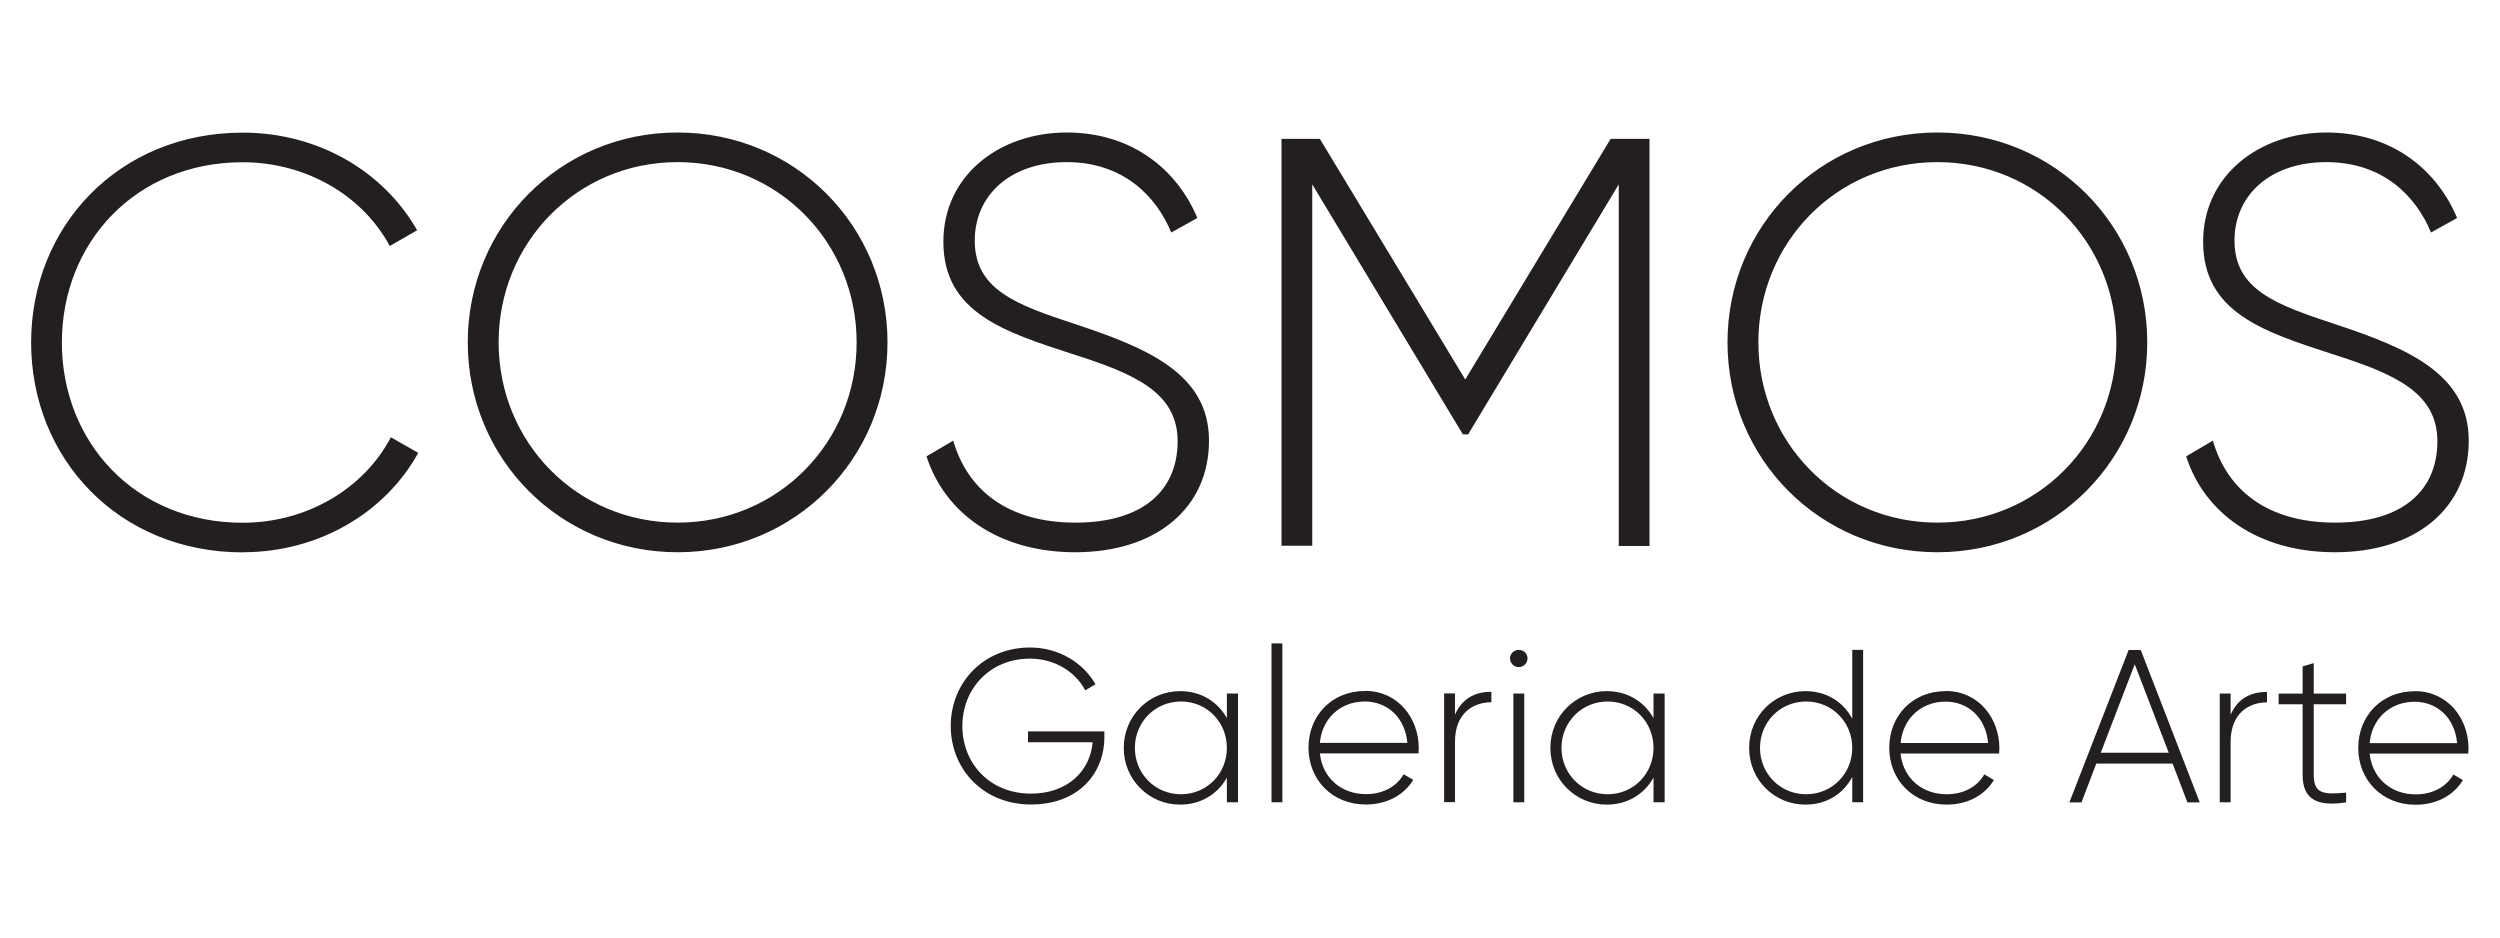
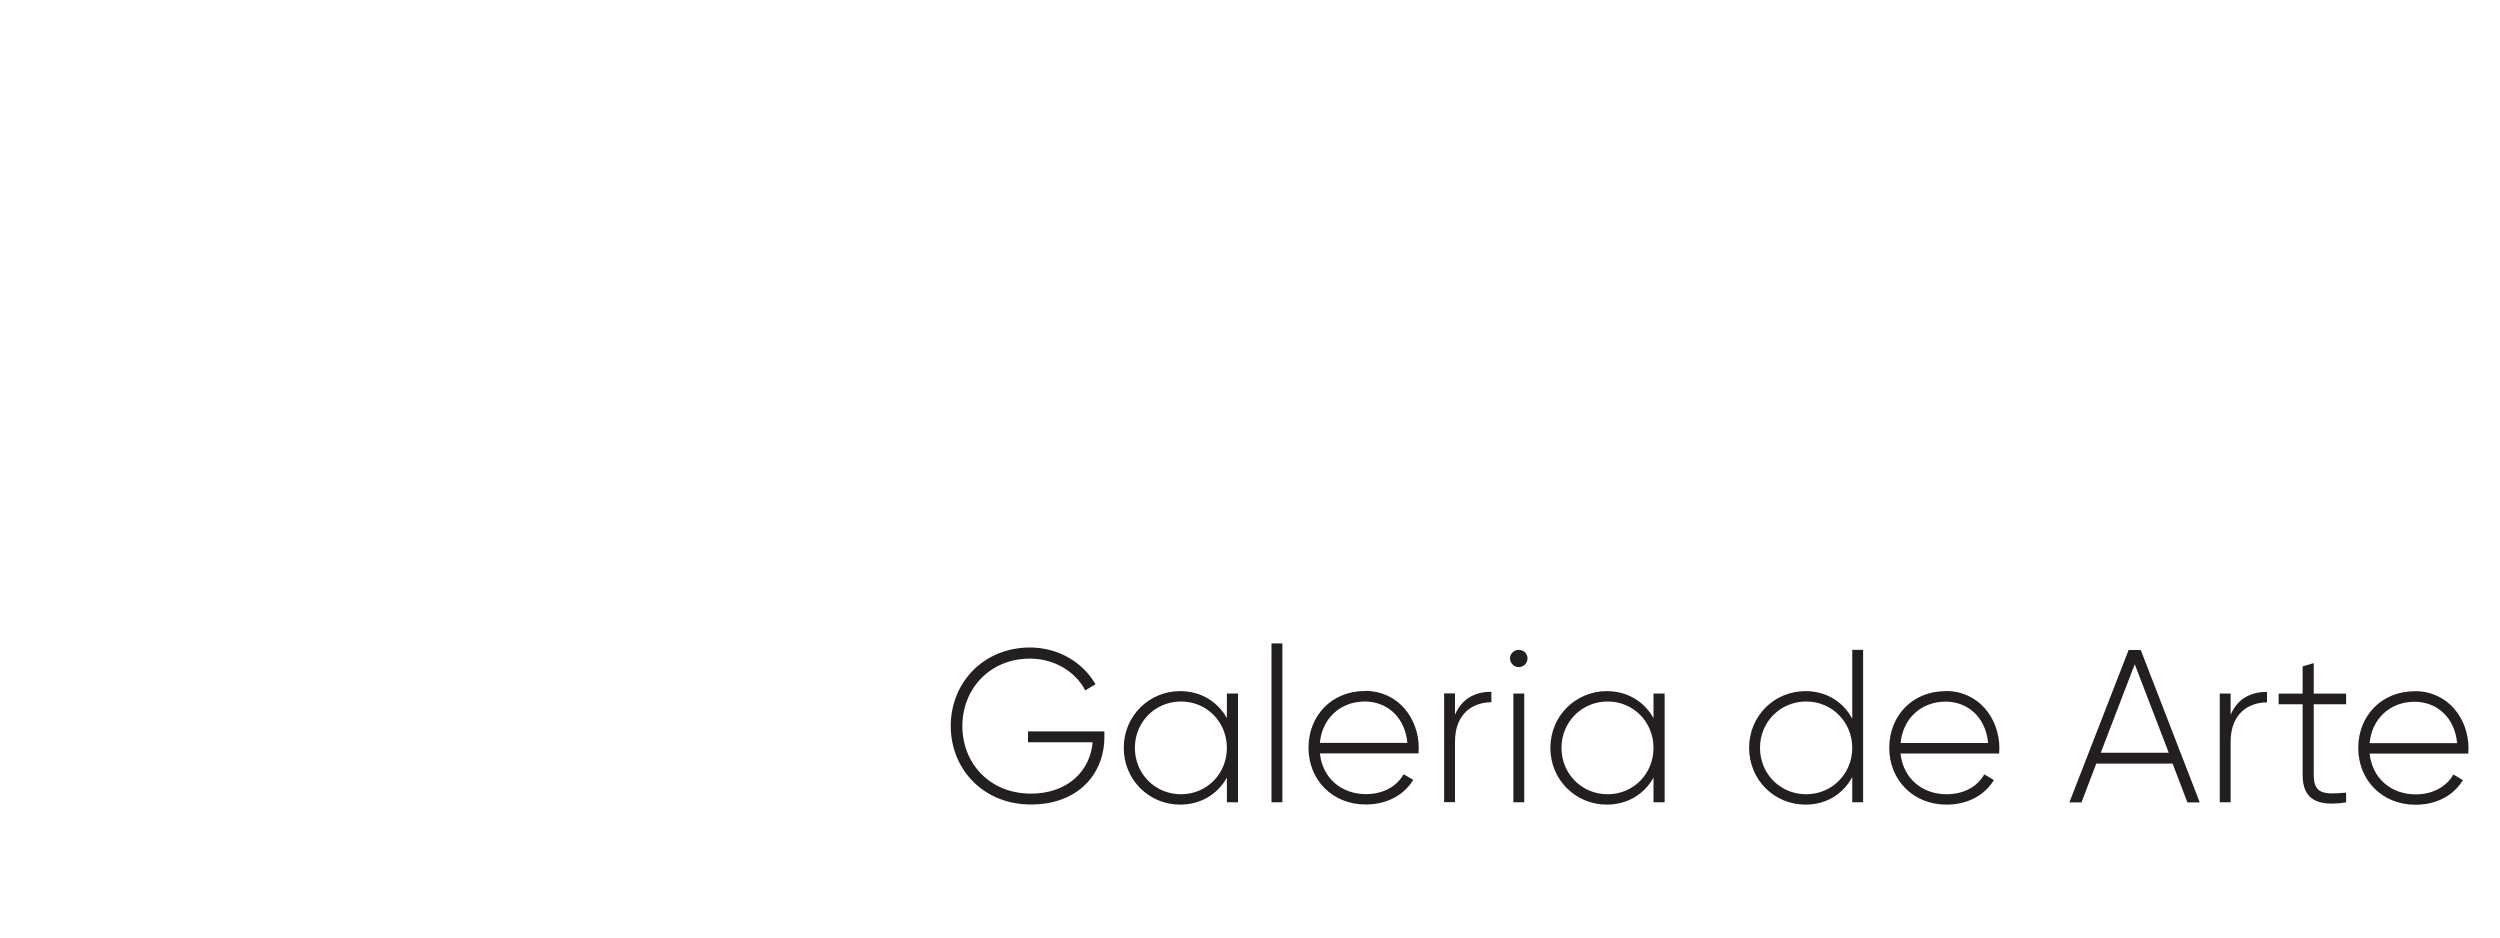
<svg xmlns="http://www.w3.org/2000/svg" id="Layer_1" viewBox="0 0 200 75">
  <defs>
    <style>.cls-1{fill:#231f20;fill-rule:evenodd;}</style>
  </defs>
-   <path class="cls-1" d="m186.8,44.18c6.47,0,10.7-3.53,10.7-8.93s-5.02-7.44-10.79-9.35c-4.65-1.53-7.95-2.74-7.95-6.65,0-3.63,2.84-6.28,7.35-6.28s7.16,2.7,8.37,5.63l2.09-1.16c-1.58-3.77-5.12-6.84-10.46-6.84s-9.86,3.4-9.86,8.74c0,5.67,4.88,7.21,10.32,8.98,4.98,1.58,8.42,3.07,8.42,6.98s-2.74,6.51-8.19,6.51-8.65-2.65-9.77-6.56l-2.14,1.26c1.49,4.6,5.81,7.67,11.91,7.67Zm-31.81-2.37c-8.04,0-14.32-6.42-14.32-14.42s6.28-14.42,14.32-14.42,14.32,6.42,14.32,14.42-6.28,14.42-14.32,14.42Zm0,2.37c9.39,0,16.79-7.49,16.79-16.79s-7.39-16.79-16.79-16.79-16.79,7.49-16.79,16.79,7.39,16.79,16.79,16.79Zm-23.02-33.07h-3.12l-11.63,19.25-11.63-19.25h-3.07v32.55h2.46V14.75l12.05,20h.42l12.05-20v28.93h2.46V11.12Zm-45.95,33.07c6.46,0,10.7-3.53,10.7-8.93s-5.02-7.44-10.79-9.35c-4.65-1.53-7.95-2.74-7.95-6.65,0-3.63,2.84-6.28,7.35-6.28s7.16,2.7,8.37,5.63l2.09-1.16c-1.58-3.77-5.12-6.84-10.46-6.84s-9.86,3.4-9.86,8.74c0,5.67,4.88,7.21,10.32,8.98,4.98,1.58,8.42,3.07,8.42,6.98s-2.74,6.51-8.18,6.51-8.65-2.65-9.77-6.56l-2.14,1.26c1.49,4.6,5.81,7.67,11.91,7.67Zm-31.81-2.37c-8.05,0-14.32-6.42-14.32-14.42s6.28-14.42,14.32-14.42,14.32,6.42,14.32,14.42-6.28,14.42-14.32,14.42Zm0,2.37c9.39,0,16.79-7.49,16.79-16.79s-7.39-16.79-16.79-16.79-16.79,7.49-16.79,16.79,7.39,16.79,16.79,16.79Zm-34.79,0c6.09,0,11.39-3.16,14.04-7.95l-2.19-1.25c-2.14,4.09-6.7,6.84-11.86,6.84-8.56,0-14.46-6.42-14.46-14.42s5.91-14.42,14.46-14.42c5.12,0,9.63,2.7,11.77,6.7l2.19-1.26c-2.7-4.74-7.95-7.81-13.95-7.81-9.91,0-16.93,7.49-16.93,16.79s7.02,16.79,16.93,16.79Z" />
  <path class="cls-1" d="m193.17,56.14c1.71,0,3.2,1.18,3.4,3.31h-7c.17-1.93,1.62-3.31,3.6-3.31Zm0-.84c-2.66,0-4.51,1.98-4.51,4.54s1.9,4.54,4.58,4.54c1.72,0,3.08-.78,3.79-1.97l-.76-.45c-.51.92-1.59,1.59-3.01,1.59-1.98,0-3.48-1.29-3.69-3.26h7.89c0-.14.02-.28.02-.42,0-2.39-1.65-4.58-4.3-4.58Zm-5.48,1.04v-.85h-2.59v-2.44l-.89.26v2.18h-1.92v.85h1.92v5.66c0,1.98,1.2,2.54,3.48,2.19v-.78c-1.77.16-2.59.12-2.59-1.41v-5.66h2.59Zm-9.24.85v-1.71h-.87v8.7h.87v-4.84c0-2.23,1.41-3.15,2.91-3.15v-.84c-1.18,0-2.32.45-2.91,1.83Zm-10.39,3.03l2.72-7.08,2.72,7.08h-5.43Zm6.95,3.97h.97l-4.72-12.19h-.97l-4.74,12.19h.97l1.18-3.1h6.11l1.18,3.1Zm-19.36-8.06c1.71,0,3.2,1.18,3.4,3.31h-7c.17-1.93,1.62-3.31,3.6-3.31Zm0-.84c-2.66,0-4.51,1.98-4.51,4.54s1.9,4.54,4.58,4.54c1.72,0,3.08-.78,3.79-1.97l-.77-.45c-.5.92-1.58,1.59-3.01,1.59-1.98,0-3.48-1.29-3.69-3.26h7.89c0-.14.02-.28.02-.42,0-2.39-1.65-4.58-4.3-4.58Zm-11.16,8.25c-2.07,0-3.69-1.64-3.69-3.71s1.62-3.71,3.69-3.71,3.69,1.64,3.69,3.71-1.62,3.71-3.69,3.71Zm3.69-11.54v5.5c-.71-1.34-2.05-2.21-3.74-2.21-2.49,0-4.51,1.97-4.51,4.54s2.02,4.54,4.51,4.54c1.69,0,3.03-.87,3.74-2.21v2.02h.87v-12.19h-.87Zm-19.57,11.54c-2.07,0-3.69-1.64-3.69-3.71s1.62-3.71,3.69-3.71,3.67,1.64,3.67,3.71-1.6,3.71-3.67,3.71Zm3.67-8.06v1.97c-.73-1.31-2.07-2.16-3.74-2.16-2.47,0-4.51,1.97-4.51,4.54s2.04,4.54,4.51,4.54c1.67,0,3.01-.85,3.74-2.16v1.97h.89v-8.7h-.89Zm-11.21,8.7h.87v-8.7h-.87v8.7Zm.43-10.81c.38,0,.7-.31.7-.7s-.31-.68-.7-.68-.7.31-.7.68.31.7.7.7Zm-5.1,3.81v-1.71h-.87v8.7h.87v-4.84c0-2.23,1.41-3.15,2.91-3.15v-.84c-1.18,0-2.31.45-2.91,1.83Zm-7.21-1.06c1.71,0,3.2,1.18,3.4,3.31h-7c.17-1.93,1.62-3.31,3.6-3.31Zm0-.84c-2.66,0-4.51,1.98-4.51,4.54s1.9,4.54,4.58,4.54c1.72,0,3.08-.78,3.8-1.97l-.77-.45c-.51.92-1.58,1.59-3.01,1.59-1.98,0-3.48-1.29-3.69-3.26h7.89c0-.14.02-.28.02-.42,0-2.39-1.65-4.58-4.3-4.58Zm-7.47,8.9h.87v-12.71h-.87v12.71Zm-7.24-.64c-2.07,0-3.69-1.64-3.69-3.71s1.62-3.71,3.69-3.71,3.67,1.64,3.67,3.71-1.6,3.71-3.67,3.71Zm3.67-8.06v1.97c-.73-1.31-2.07-2.16-3.74-2.16-2.47,0-4.51,1.97-4.51,4.54s2.04,4.54,4.51,4.54c1.67,0,3.01-.85,3.74-2.16v1.97h.89v-8.7h-.89Zm-9.8,3.03h-6.11v.87h5.17c-.19,2.28-1.98,4.11-4.94,4.11-3.27,0-5.48-2.4-5.48-5.4s2.21-5.4,5.41-5.4c1.92,0,3.62,1.01,4.42,2.54l.82-.49c-1.01-1.76-2.98-2.94-5.24-2.94-3.71,0-6.34,2.8-6.34,6.28s2.63,6.28,6.41,6.28,5.88-2.45,5.88-5.4v-.47Z" />
</svg>